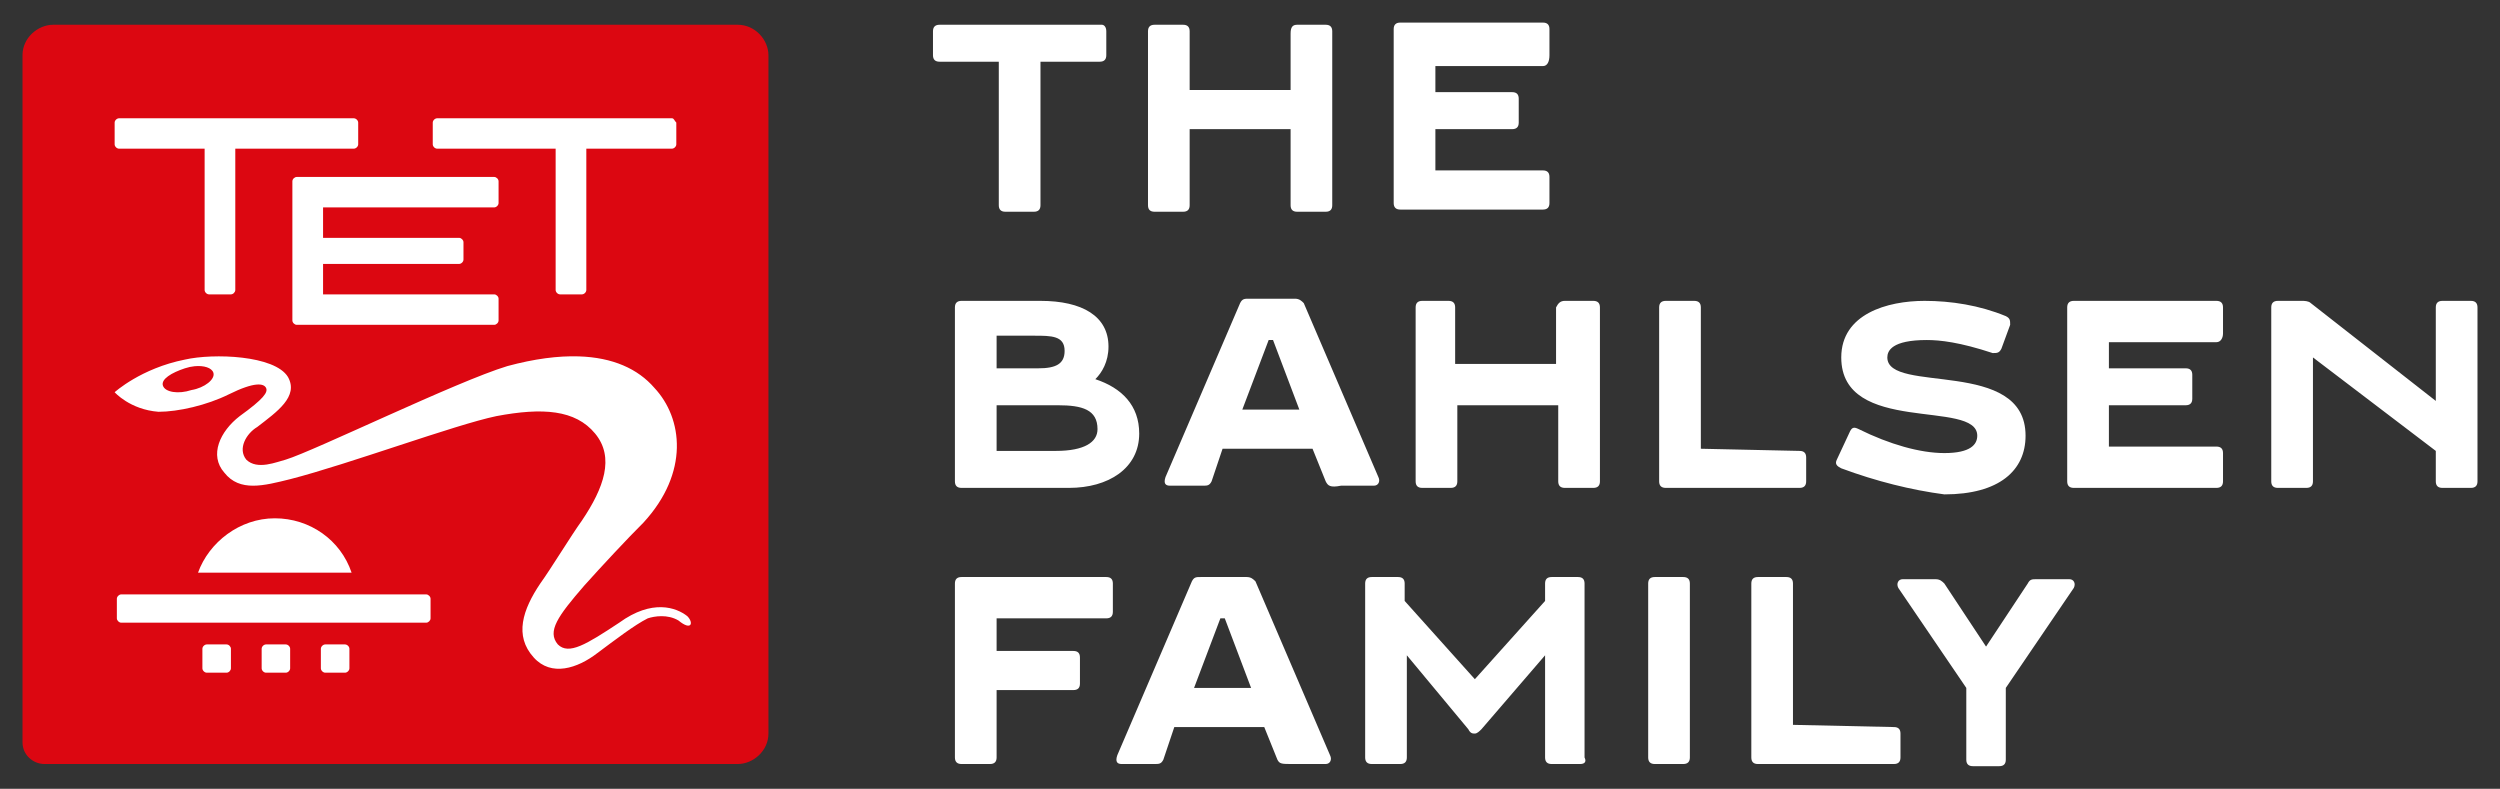
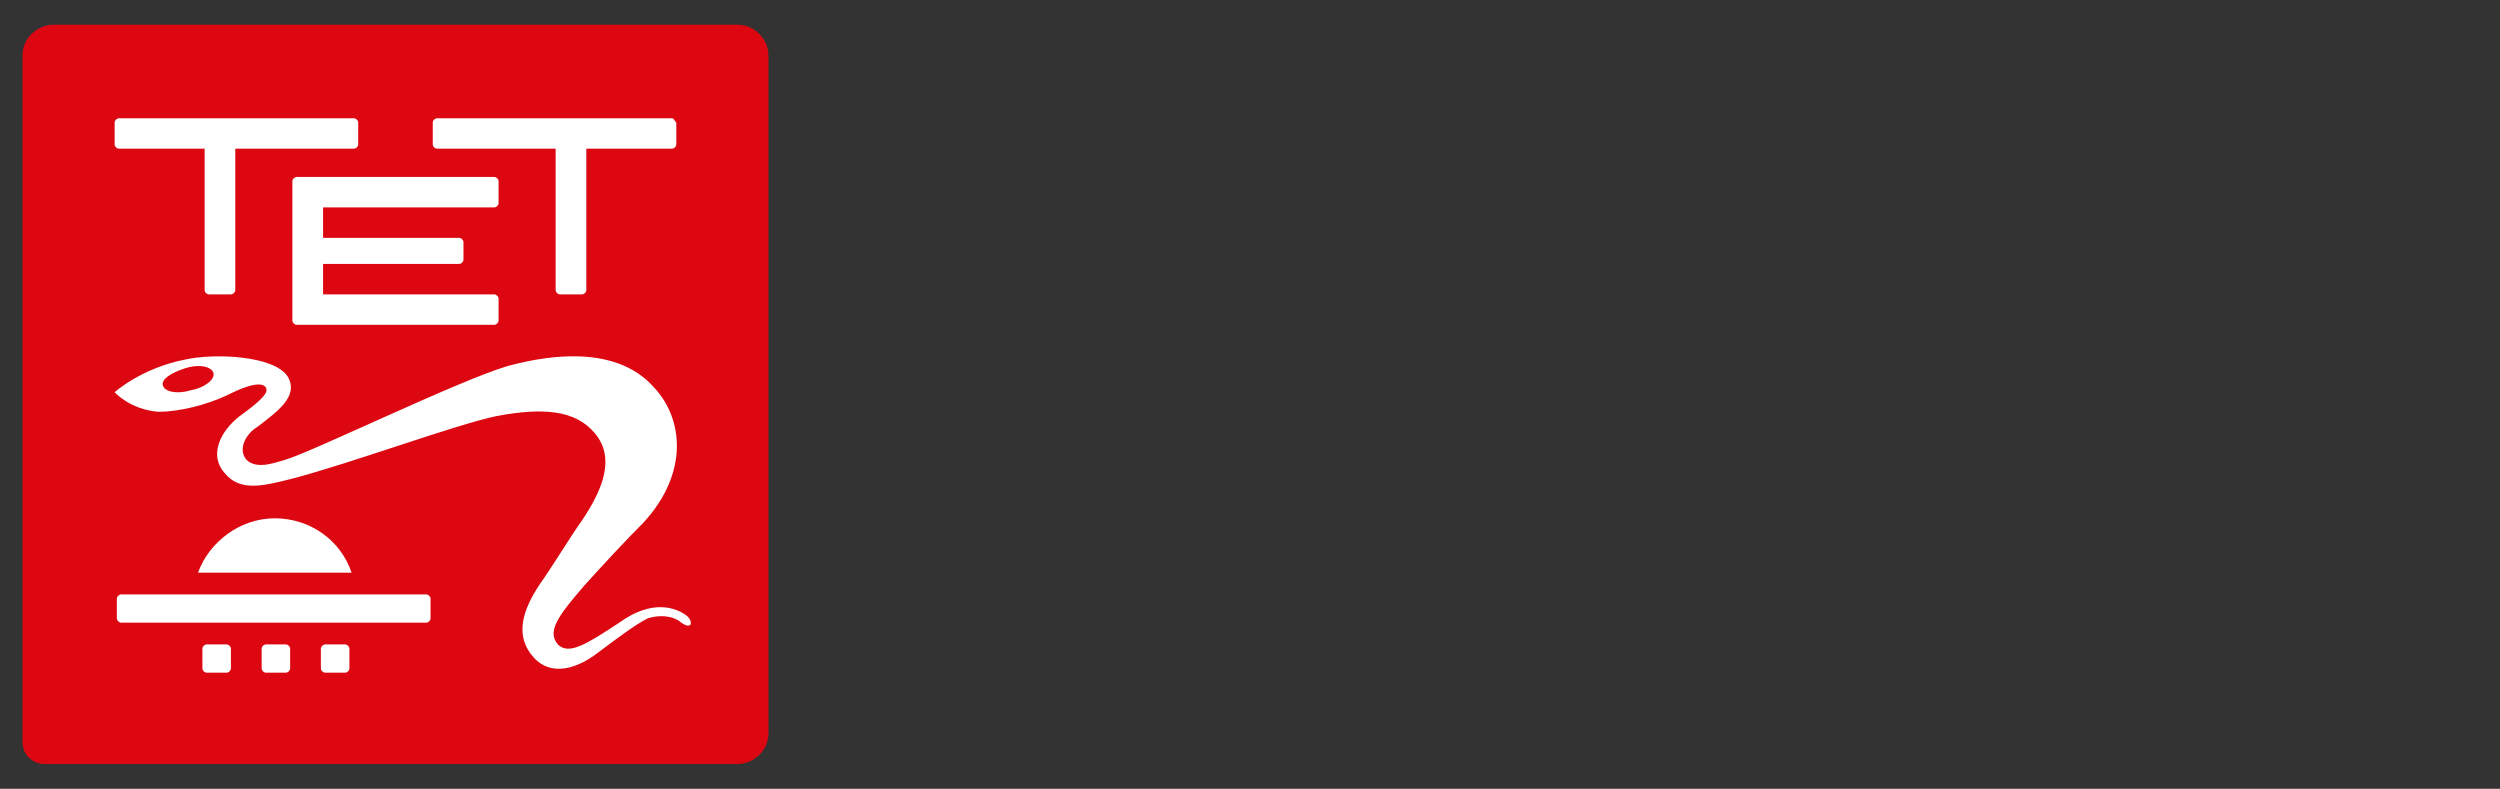
<svg xmlns="http://www.w3.org/2000/svg" width="187" height="59" viewBox="0 0 187 59" fill="none">
  <rect x="0" y="0" width="187" height="59" fill="#333333" stroke="none" />
  <path d="M3.325 57.148H55.181C56.33 57.148 57.479 56.172 57.479 54.871V4.129C57.479 2.991 56.494 1.852 55.181 1.852H3.981C2.832 1.852 1.684 2.828 1.684 4.129V55.522C1.684 56.497 2.504 57.148 3.325 57.148Z" fill="#DC0711" />
  <path d="M8.905 8.847C8.741 8.847 8.575 9.008 8.575 9.171V10.797C8.575 10.96 8.741 11.121 8.905 11.121H15.306V21.692C15.306 21.855 15.468 22.019 15.633 22.019H17.273C17.438 22.019 17.6 21.855 17.6 21.692V11.121H26.463C26.627 11.121 26.793 10.96 26.793 10.797V9.171C26.793 9.008 26.627 8.847 26.463 8.847H8.905ZM32.7 8.847C32.536 8.847 32.37 9.008 32.37 9.171V10.797C32.37 10.96 32.536 11.121 32.7 11.121H41.562V21.692C41.562 21.855 41.725 22.019 41.889 22.019H43.53C43.694 22.019 43.857 21.855 43.857 21.692V11.121H50.258C50.422 11.121 50.588 10.96 50.588 10.797V9.171C50.424 9.008 50.422 8.847 50.258 8.847H32.7ZM22.197 13.236C22.032 13.236 21.87 13.398 21.87 13.56V23.97C21.87 24.132 22.032 24.297 22.197 24.297H36.966C37.13 24.297 37.293 24.132 37.293 23.97V22.343C37.293 22.181 37.13 22.019 36.966 22.019H24.165V19.742H34.341C34.505 19.742 34.668 19.581 34.668 19.418V18.116C34.668 17.953 34.505 17.791 34.341 17.791H24.165V15.514H36.966C37.13 15.514 37.293 15.35 37.293 15.187V13.56C37.293 13.398 37.13 13.236 36.966 13.236H22.197ZM43.29 26.657C41.758 26.608 39.981 26.835 37.95 27.384C34.176 28.523 23.509 33.728 21.376 34.379C20.72 34.542 19.241 35.192 18.421 34.379C17.765 33.566 18.421 32.427 19.241 31.939C20.718 30.801 22.36 29.661 21.54 28.198C20.555 26.571 15.961 26.41 13.828 26.898C10.546 27.549 8.575 29.338 8.575 29.338C8.575 29.338 9.723 30.64 11.857 30.802C13.334 30.802 15.469 30.313 17.11 29.5C19.079 28.524 19.734 28.686 19.898 29.011C20.063 29.336 19.736 29.825 17.931 31.126C16.454 32.265 15.631 34.053 16.78 35.354C17.929 36.818 19.734 36.331 21.703 35.843C26.134 34.705 34.011 31.777 37.129 31.126C40.576 30.476 43.037 30.64 44.514 32.429C45.991 34.218 45.171 36.494 43.53 38.934C42.71 40.072 41.232 42.509 40.411 43.648C39.099 45.599 38.444 47.552 39.921 49.178C41.234 50.642 43.201 49.992 44.678 48.854C45.99 47.878 47.469 46.74 48.453 46.252C48.946 46.09 49.931 45.927 50.751 46.414C51.736 47.228 51.901 46.575 51.408 46.087C50.588 45.437 48.78 44.788 46.319 46.577C43.857 48.203 42.546 49.016 41.726 48.203C40.905 47.227 41.724 46.09 43.694 43.813C45.006 42.349 46.978 40.234 48.126 39.096C51.572 35.355 51.08 31.288 48.947 29.011C47.716 27.588 45.843 26.738 43.29 26.657ZM14.552 27.394C15.252 27.325 15.836 27.508 15.959 27.874C16.123 28.361 15.303 29.013 14.318 29.176C13.334 29.501 12.351 29.337 12.187 28.849C12.023 28.361 12.843 27.875 13.828 27.55C14.074 27.468 14.319 27.417 14.552 27.394ZM20.556 38.769C17.93 38.769 15.633 40.558 14.812 42.835H26.299C25.479 40.395 23.181 38.769 20.556 38.769ZM9.068 44.461C8.904 44.461 8.741 44.626 8.741 44.788V46.252C8.741 46.415 8.904 46.577 9.068 46.577H31.879C32.044 46.577 32.206 46.415 32.206 46.252V44.788C32.206 44.626 32.044 44.461 31.879 44.461H9.068ZM15.469 48.203C15.305 48.203 15.139 48.364 15.139 48.527V49.991C15.139 50.154 15.305 50.318 15.469 50.318H16.947C17.111 50.318 17.273 50.154 17.273 49.991V48.527C17.273 48.364 17.111 48.203 16.947 48.203H15.469ZM19.898 48.203C19.734 48.203 19.572 48.364 19.572 48.527V49.991C19.572 50.154 19.734 50.318 19.898 50.318H21.376C21.54 50.318 21.703 50.154 21.703 49.991V48.527C21.703 48.364 21.54 48.203 21.376 48.203H19.898ZM24.331 48.203C24.167 48.203 24.001 48.364 24.001 48.527V49.991C24.001 50.154 24.167 50.318 24.331 50.318H25.806C25.97 50.318 26.136 50.154 26.136 49.991V48.527C26.136 48.364 25.97 48.203 25.806 48.203H24.331Z" fill="white" />
-   <path d="M104.742 1.69C104.414 1.69 104.248 1.851 104.248 2.176V15.187C104.248 15.512 104.414 15.676 104.742 15.676H115.409C115.737 15.676 115.899 15.512 115.899 15.187V13.237C115.899 12.911 115.737 12.747 115.409 12.747H107.367V9.66H113.111C113.439 9.66 113.601 9.496 113.601 9.171V7.382C113.601 7.057 113.439 6.893 113.111 6.893H107.367V4.943H115.409C115.737 4.943 115.899 4.618 115.899 4.13V2.176C115.899 1.851 115.737 1.69 115.409 1.69H104.742ZM70.28 1.852C69.952 1.852 69.787 2.016 69.787 2.341V4.13C69.787 4.455 69.952 4.616 70.28 4.616H74.71V15.352C74.71 15.677 74.875 15.838 75.203 15.838H77.335C77.663 15.838 77.828 15.677 77.828 15.352V4.616H82.258C82.586 4.616 82.751 4.455 82.751 4.13V2.341C82.751 2.016 82.585 1.852 82.421 1.852H70.28ZM86.361 1.852C86.032 1.852 85.87 2.016 85.87 2.341V15.352C85.87 15.677 86.032 15.838 86.361 15.838H88.495C88.823 15.838 88.986 15.677 88.986 15.352V9.66H96.537V15.352C96.537 15.677 96.699 15.838 97.027 15.838H99.162C99.49 15.838 99.652 15.677 99.652 15.352V2.341C99.652 2.016 99.49 1.852 99.162 1.852H97.027C96.699 1.852 96.537 2.015 96.537 2.503V6.731H88.986V2.341C88.986 2.016 88.823 1.852 88.495 1.852H86.361ZM93.418 22.343C93.09 22.343 92.925 22.345 92.761 22.671L87.181 35.681C87.017 36.169 87.183 36.329 87.511 36.329H89.973C90.301 36.329 90.463 36.331 90.627 36.005L91.447 33.566H98.178L99.162 36.005C99.326 36.331 99.489 36.492 100.309 36.329H102.771C103.099 36.329 103.265 36.007 103.101 35.681L97.521 22.671C97.357 22.508 97.192 22.343 96.864 22.343H93.418ZM71.921 22.505C71.593 22.505 71.428 22.669 71.428 22.995V36.005C71.428 36.331 71.593 36.494 71.921 36.494H79.96C82.914 36.494 85.213 35.031 85.213 32.429C85.213 30.314 83.9 29.013 81.931 28.363C82.423 27.875 82.915 27.062 82.915 25.923C82.915 23.646 80.946 22.505 77.828 22.505H71.921ZM106.383 22.505C106.055 22.505 105.89 22.669 105.89 22.995V36.005C105.89 36.331 106.055 36.494 106.383 36.494H108.515C108.843 36.494 109.008 36.331 109.008 36.005V30.313H116.556V36.005C116.556 36.331 116.722 36.494 117.05 36.494H119.181C119.509 36.494 119.675 36.331 119.675 36.005V22.995C119.675 22.669 119.509 22.505 119.181 22.505H117.05C116.722 22.505 116.557 22.669 116.393 22.995V27.222H108.845V22.995C108.845 22.669 108.679 22.505 108.351 22.505H106.383ZM124.598 22.505C124.27 22.505 124.104 22.669 124.104 22.995V36.005C124.104 36.331 124.27 36.494 124.598 36.494H134.608C134.936 36.494 135.101 36.331 135.101 36.005V34.217C135.101 33.892 134.936 33.728 134.608 33.728L127.223 33.566V22.995C127.223 22.669 127.058 22.505 126.729 22.505H124.598V22.505ZM143.96 22.505C141.171 22.505 137.726 23.484 137.726 26.736C137.726 32.591 147.899 29.826 147.899 32.591C147.899 33.241 147.407 33.89 145.438 33.89C143.633 33.89 141.335 33.24 139.037 32.101C138.709 31.939 138.547 31.938 138.383 32.263L137.396 34.379C137.232 34.704 137.398 34.867 137.726 35.03C140.352 36.006 142.976 36.655 145.438 36.98C149.54 36.98 151.512 35.193 151.512 32.591C151.512 26.736 141.172 29.501 141.172 26.736C141.172 26.248 141.501 25.434 144.127 25.434C145.112 25.434 146.589 25.596 149.05 26.409C149.378 26.409 149.54 26.41 149.704 26.085L150.361 24.297C150.361 23.972 150.362 23.808 150.034 23.646C148.065 22.833 145.93 22.505 143.96 22.505V22.505ZM155.121 22.505C154.792 22.505 154.627 22.669 154.627 22.995V36.005C154.627 36.331 154.792 36.494 155.121 36.494H165.787C166.116 36.494 166.281 36.331 166.281 36.005V33.89C166.281 33.565 166.116 33.404 165.787 33.404H157.746V30.313H163.489C163.817 30.313 163.983 30.149 163.983 29.824V28.036C163.983 27.71 163.817 27.55 163.489 27.55H157.746V25.596H165.787C166.116 25.596 166.281 25.27 166.281 24.945V22.995C166.281 22.669 166.116 22.505 165.787 22.505H155.121ZM170.384 22.505C170.055 22.505 169.89 22.669 169.89 22.995V36.005C169.89 36.331 170.055 36.494 170.384 36.494H172.515C172.843 36.494 173.009 36.331 173.009 36.005V26.736L182.198 33.728V36.005C182.198 36.331 182.363 36.494 182.691 36.494H184.823C185.151 36.494 185.316 36.331 185.316 36.005V22.995C185.316 22.669 185.151 22.505 184.823 22.505H182.691C182.363 22.505 182.198 22.669 182.198 22.995V29.989L172.845 22.671C172.681 22.508 172.352 22.505 172.188 22.505H170.384ZM74.546 25.11H77.335C78.648 25.11 79.633 25.109 79.633 26.247C79.633 27.223 78.978 27.55 77.665 27.55H74.546V25.11ZM94.896 25.434H95.223L97.191 30.637H92.925L94.896 25.434ZM74.546 30.313H79.139C80.945 30.313 82.094 30.638 82.094 32.101C82.094 33.077 81.109 33.728 78.976 33.728H74.546V30.313ZM71.921 43.162C71.593 43.162 71.428 43.322 71.428 43.648V56.658C71.428 56.984 71.593 57.148 71.921 57.148H74.053C74.381 57.148 74.546 56.984 74.546 56.658V51.617H80.29C80.618 51.617 80.78 51.457 80.78 51.132V49.178C80.78 48.853 80.618 48.692 80.29 48.692H74.546V46.252H82.751C83.08 46.252 83.242 46.089 83.242 45.763V43.648C83.242 43.322 83.08 43.162 82.751 43.162H71.921ZM89.806 43.162C89.478 43.162 89.316 43.16 89.152 43.486L83.572 56.496C83.408 56.984 83.571 57.148 83.899 57.148H86.361C86.689 57.148 86.853 57.149 87.018 56.824L87.838 54.384H94.566L95.55 56.824C95.714 57.149 95.88 57.148 96.7 57.148H99.162C99.49 57.148 99.653 56.822 99.489 56.496L93.909 43.486C93.745 43.323 93.583 43.162 93.255 43.162H89.806ZM102.607 43.162C102.279 43.162 102.114 43.322 102.114 43.648V56.658C102.114 56.984 102.279 57.148 102.607 57.148H104.742C105.07 57.148 105.232 56.984 105.232 56.658V49.016L109.829 54.546C109.993 54.871 110.155 54.87 110.319 54.87C110.483 54.87 110.649 54.709 110.813 54.546L115.572 49.016V56.658C115.572 56.984 115.734 57.148 116.063 57.148H118.197C118.525 57.148 118.688 56.984 118.524 56.658V43.648C118.524 43.322 118.362 43.162 118.034 43.162H116.063C115.734 43.162 115.572 43.322 115.572 43.648V44.95L110.319 50.804L105.069 44.95V43.648C105.069 43.322 104.904 43.162 104.575 43.162H102.607ZM123.777 43.162C123.449 43.162 123.284 43.322 123.284 43.648V56.658C123.284 56.984 123.449 57.148 123.777 57.148H125.909C126.237 57.148 126.402 56.984 126.402 56.658V43.648C126.402 43.322 126.237 43.162 125.909 43.162H123.777ZM131.489 43.162C131.161 43.162 130.999 43.322 130.999 43.648V56.658C130.999 56.984 131.161 57.148 131.489 57.148H141.665C141.994 57.148 142.156 56.984 142.156 56.658V54.87C142.156 54.545 141.994 54.384 141.665 54.384L134.114 54.219V43.648C134.114 43.322 133.952 43.162 133.624 43.162H131.489ZM142.319 43.324C141.991 43.324 141.828 43.65 141.992 43.975L147.079 51.456V56.824C147.079 57.149 147.244 57.31 147.573 57.31H149.54C149.869 57.31 150.034 57.149 150.034 56.824V51.456L155.121 43.975C155.285 43.65 155.122 43.324 154.794 43.324H152.332C152.004 43.324 151.839 43.322 151.675 43.648L148.556 48.365L145.438 43.648C145.274 43.485 145.109 43.324 144.781 43.324H142.319ZM91.284 46.252H91.614L93.582 51.456H89.316L91.284 46.252Z" fill="white" />
</svg>